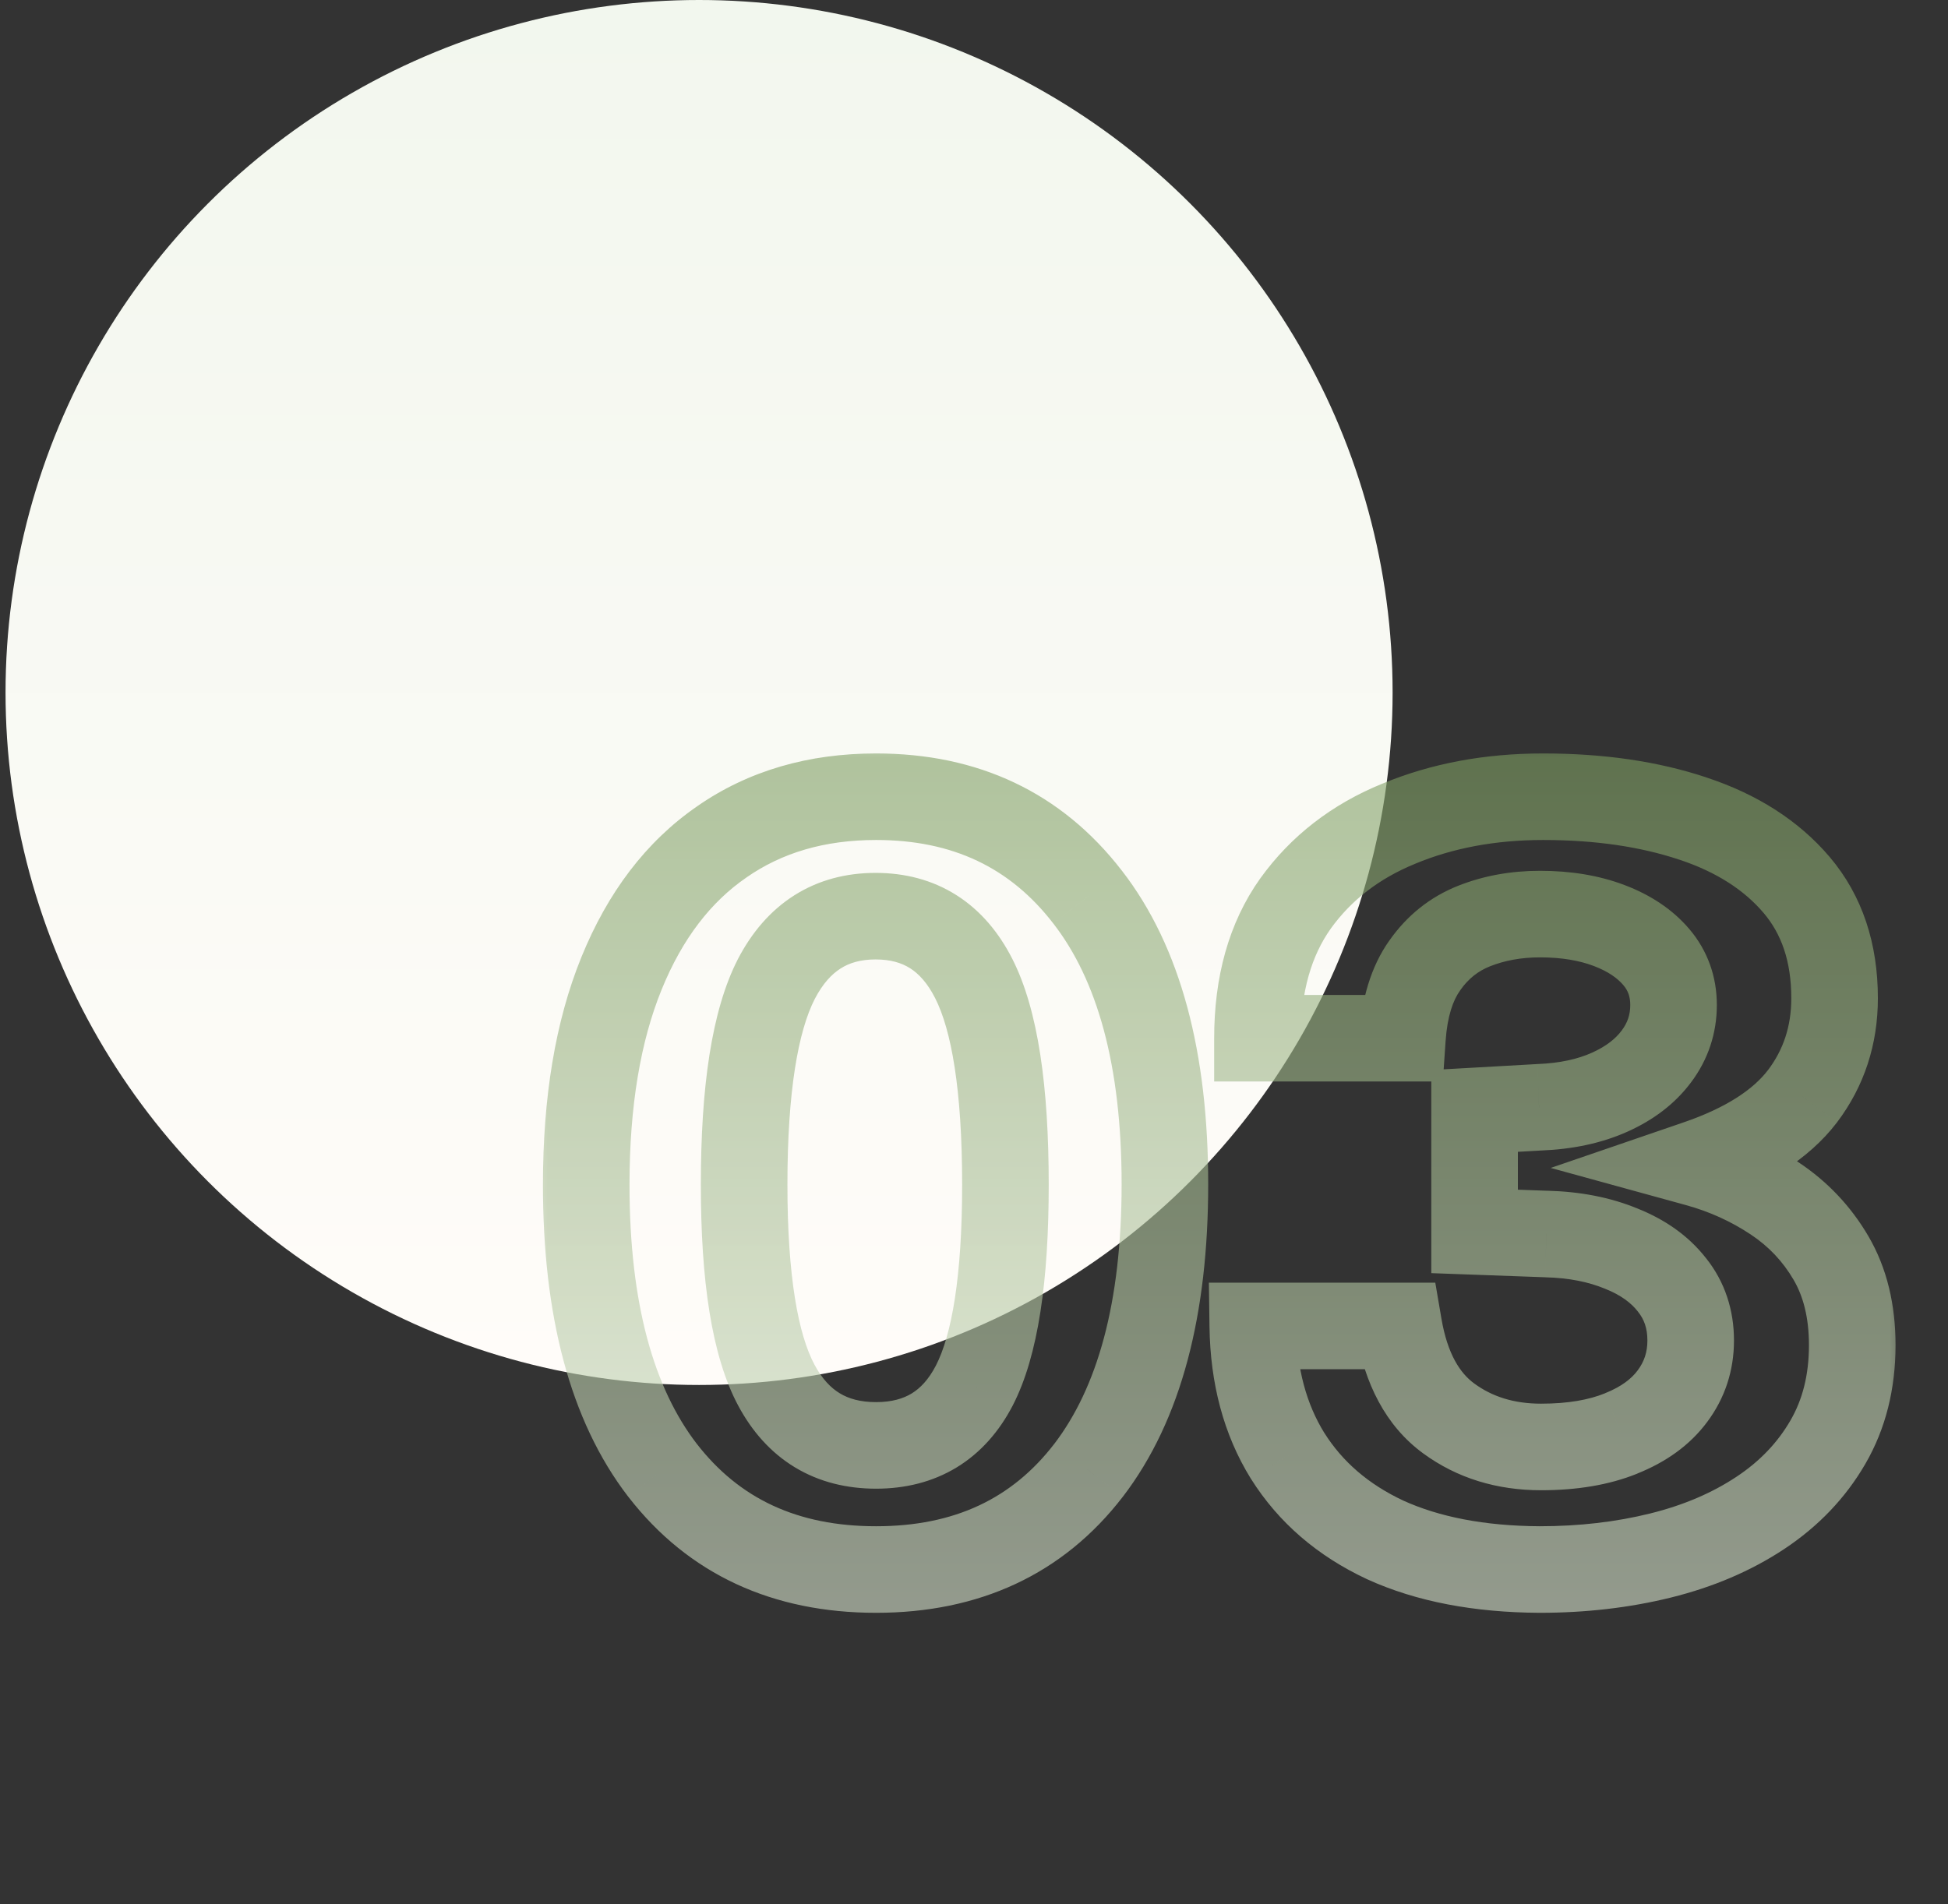
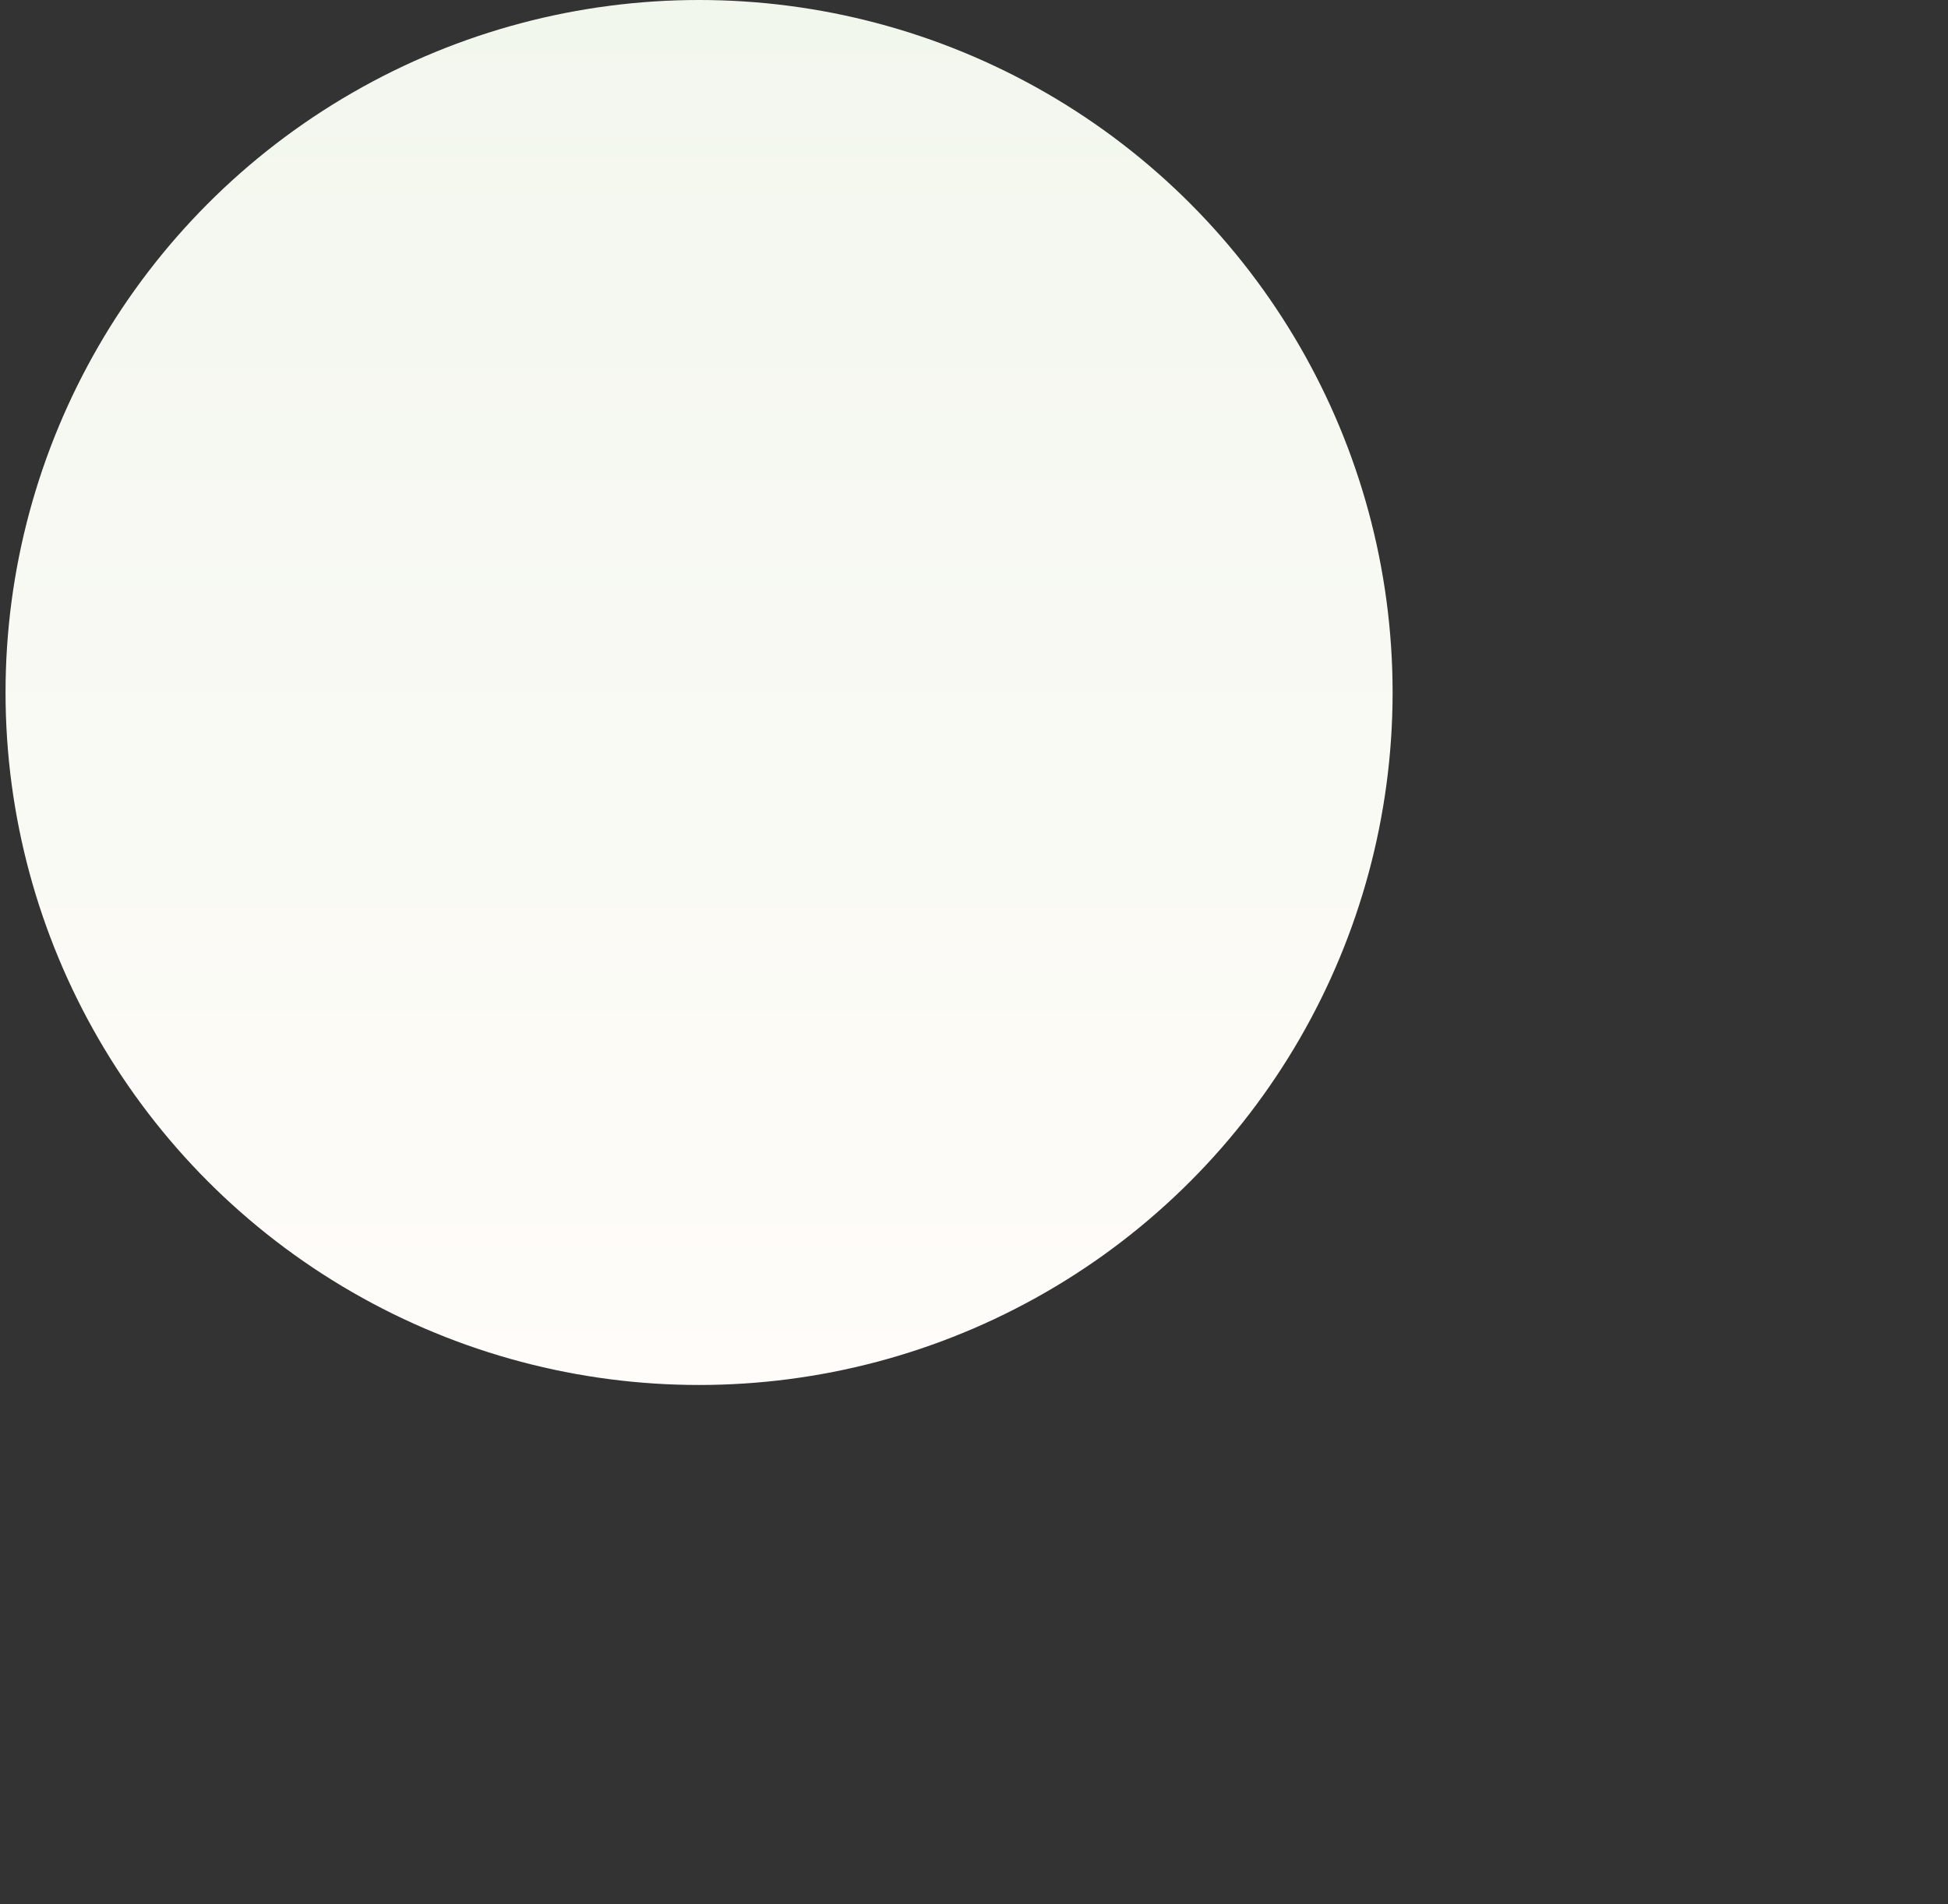
<svg xmlns="http://www.w3.org/2000/svg" fill="none" viewBox="0 0 45 44" height="44" width="45">
  <rect x="0" y="0" width="45" height="44" fill="#333333" stroke="none" />
  <ellipse fill="url(#paint0_linear_468_3737)" ry="16" rx="16.021" cy="16" cx="16.149" />
  <g opacity="0.6">
    <mask fill="black" height="21" width="32" y="17" x="12.144" maskUnits="userSpaceOnUse" id="path-2-outside-1_468_3737">
-       <rect height="21" width="32" y="17" x="12.144" fill="white" />
      <path d="M20.238 36.264C18.134 36.264 16.49 35.5 15.306 33.972C14.13 32.444 13.542 30.244 13.542 27.372C13.542 25.452 13.814 23.824 14.358 22.488C14.902 21.152 15.674 20.14 16.674 19.452C17.674 18.756 18.862 18.408 20.238 18.408C22.302 18.408 23.93 19.18 25.122 20.724C26.314 22.26 26.91 24.472 26.91 27.36C26.91 30.232 26.322 32.436 25.146 33.972C23.97 35.5 22.334 36.264 20.238 36.264ZM20.238 33.396C21.27 33.396 22.026 32.936 22.506 32.016C22.986 31.088 23.226 29.54 23.226 27.372C23.226 25.156 22.982 23.568 22.494 22.608C22.006 21.648 21.25 21.168 20.226 21.168C19.202 21.168 18.438 21.652 17.934 22.62C17.438 23.588 17.19 25.172 17.19 27.372C17.19 29.532 17.438 31.076 17.934 32.004C18.43 32.932 19.198 33.396 20.238 33.396ZM35.564 36.264C34.172 36.256 32.984 36.028 32 35.58C31.024 35.124 30.272 34.476 29.744 33.636C29.224 32.796 28.956 31.796 28.94 30.636H32.312C32.48 31.62 32.864 32.332 33.464 32.772C34.064 33.212 34.776 33.432 35.6 33.432C36.32 33.432 36.936 33.328 37.448 33.12C37.968 32.912 38.364 32.624 38.636 32.256C38.916 31.88 39.056 31.452 39.056 30.972C39.056 30.476 38.912 30.048 38.624 29.688C38.344 29.328 37.952 29.048 37.448 28.848C36.944 28.64 36.368 28.528 35.72 28.512L34.064 28.452V25.668L35.552 25.584C36.176 25.56 36.72 25.444 37.184 25.236C37.648 25.028 38.008 24.752 38.264 24.408C38.528 24.056 38.66 23.66 38.66 23.22C38.66 22.796 38.528 22.428 38.264 22.116C38 21.804 37.636 21.56 37.172 21.384C36.708 21.208 36.176 21.12 35.576 21.12C35.024 21.12 34.516 21.212 34.052 21.396C33.588 21.58 33.208 21.884 32.912 22.308C32.616 22.724 32.444 23.284 32.396 23.988H29.048C29.048 22.74 29.34 21.704 29.924 20.88C30.516 20.056 31.312 19.44 32.312 19.032C33.312 18.616 34.424 18.408 35.648 18.408C36.944 18.408 38.096 18.576 39.104 18.912C40.12 19.248 40.92 19.76 41.504 20.448C42.088 21.136 42.38 22.008 42.38 23.064C42.38 23.92 42.132 24.676 41.636 25.332C41.14 25.98 40.332 26.496 39.212 26.88C39.852 27.056 40.444 27.324 40.988 27.684C41.532 28.044 41.968 28.504 42.296 29.064C42.624 29.624 42.788 30.296 42.788 31.08C42.788 31.928 42.6 32.676 42.224 33.324C41.848 33.972 41.328 34.516 40.664 34.956C40 35.396 39.232 35.724 38.36 35.94C37.488 36.156 36.556 36.264 35.564 36.264Z" />
    </mask>
-     <path mask="url(#path-2-outside-1_468_3737)" fill="url(#paint1_linear_468_3737)" d="M15.306 33.972L14.513 34.582L14.515 34.584L15.306 33.972ZM14.358 22.488L15.284 22.865L14.358 22.488ZM16.674 19.452L17.241 20.276L17.245 20.273L16.674 19.452ZM25.122 20.724L24.33 21.335L24.332 21.337L25.122 20.724ZM25.146 33.972L25.938 34.582L25.94 34.58L25.146 33.972ZM22.506 32.016L23.392 32.479L23.394 32.475L22.506 32.016ZM17.934 22.62L17.047 22.158L17.044 22.164L17.934 22.62ZM17.934 32.004L17.052 32.475L17.934 32.004ZM20.238 35.264C18.412 35.264 17.072 34.619 16.096 33.359L14.515 34.584C15.907 36.381 17.856 37.264 20.238 37.264V35.264ZM16.098 33.362C15.108 32.076 14.542 30.127 14.542 27.372H12.542C12.542 30.361 13.151 32.812 14.513 34.582L16.098 33.362ZM14.542 27.372C14.542 25.541 14.802 24.049 15.284 22.865L13.432 22.111C12.826 23.599 12.542 25.363 12.542 27.372H14.542ZM15.284 22.865C15.768 21.675 16.43 20.834 17.241 20.276L16.107 18.628C14.918 19.446 14.035 20.629 13.432 22.111L15.284 22.865ZM17.245 20.273C18.056 19.708 19.038 19.408 20.238 19.408V17.408C18.685 17.408 17.291 17.804 16.102 18.631L17.245 20.273ZM20.238 19.408C22.013 19.408 23.34 20.052 24.33 21.335L25.913 20.113C24.52 18.308 22.591 17.408 20.238 17.408V19.408ZM24.332 21.337C25.336 22.631 25.91 24.591 25.91 27.36H27.91C27.91 24.353 27.292 21.889 25.912 20.111L24.332 21.337ZM25.91 27.36C25.91 30.114 25.343 32.069 24.352 33.364L25.94 34.58C27.3 32.803 27.91 30.35 27.91 27.36H25.91ZM24.353 33.362C23.385 34.62 22.055 35.264 20.238 35.264V37.264C22.613 37.264 24.555 36.38 25.938 34.582L24.353 33.362ZM20.238 34.396C20.906 34.396 21.539 34.245 22.099 33.905C22.657 33.565 23.083 33.072 23.392 32.479L21.619 31.553C21.449 31.88 21.256 32.077 21.059 32.197C20.862 32.316 20.601 32.396 20.238 32.396V34.396ZM23.394 32.475C23.991 31.32 24.226 29.563 24.226 27.372H22.226C22.226 29.517 21.98 30.856 21.617 31.557L23.394 32.475ZM24.226 27.372C24.226 25.131 23.987 23.339 23.385 22.155L21.602 23.061C21.977 23.797 22.226 25.181 22.226 27.372H24.226ZM23.385 22.155C23.076 21.547 22.654 21.038 22.097 20.684C21.536 20.328 20.9 20.168 20.226 20.168V22.168C20.576 22.168 20.829 22.248 21.025 22.372C21.223 22.498 21.423 22.709 21.602 23.061L23.385 22.155ZM20.226 20.168C19.55 20.168 18.912 20.33 18.35 20.686C17.791 21.04 17.363 21.55 17.047 22.158L18.821 23.082C19.008 22.722 19.215 22.506 19.42 22.376C19.621 22.248 19.878 22.168 20.226 22.168V20.168ZM17.044 22.164C16.433 23.356 16.19 25.144 16.19 27.372H18.19C18.19 25.2 18.442 23.82 18.824 23.076L17.044 22.164ZM16.19 27.372C16.19 29.558 16.432 31.316 17.052 32.475L18.816 31.533C18.443 30.836 18.19 29.506 18.19 27.372H16.19ZM17.052 32.475C17.37 33.07 17.802 33.564 18.365 33.904C18.928 34.244 19.565 34.396 20.238 34.396V32.396C19.87 32.396 19.603 32.316 19.399 32.192C19.194 32.068 18.994 31.866 18.816 31.533L17.052 32.475ZM35.564 36.264L35.558 37.264H35.564V36.264ZM32 35.58L31.577 36.486L31.586 36.49L32 35.58ZM29.744 33.636L28.894 34.162L28.898 34.168L29.744 33.636ZM28.94 30.636V29.636H27.926L27.94 30.65L28.94 30.636ZM32.312 30.636L33.298 30.468L33.156 29.636H32.312V30.636ZM33.464 32.772L34.056 31.966L33.464 32.772ZM37.448 33.12L37.077 32.191L37.072 32.194L37.448 33.12ZM38.636 32.256L37.834 31.659L37.832 31.662L38.636 32.256ZM38.624 29.688L37.835 30.302L37.843 30.313L38.624 29.688ZM37.448 28.848L37.067 29.773L37.079 29.777L37.448 28.848ZM35.72 28.512L35.684 29.511L35.696 29.512L35.72 28.512ZM34.064 28.452H33.064V29.416L34.028 29.451L34.064 28.452ZM34.064 25.668L34.008 24.67L33.064 24.723V25.668H34.064ZM35.552 25.584L35.514 24.585L35.505 24.585L35.496 24.586L35.552 25.584ZM37.184 25.236L37.593 26.148H37.593L37.184 25.236ZM38.264 24.408L37.464 23.808L37.462 23.811L38.264 24.408ZM38.264 22.116L39.028 21.47V21.47L38.264 22.116ZM37.172 21.384L37.527 20.449L37.172 21.384ZM34.052 21.396L33.684 20.466L34.052 21.396ZM32.912 22.308L33.727 22.888L33.732 22.88L32.912 22.308ZM32.396 23.988V24.988H33.33L33.394 24.056L32.396 23.988ZM29.048 23.988H28.048V24.988H29.048V23.988ZM29.924 20.88L29.112 20.297L29.108 20.302L29.924 20.88ZM32.312 19.032L32.69 19.958L32.696 19.955L32.312 19.032ZM39.104 18.912L38.788 19.861L38.79 19.861L39.104 18.912ZM41.504 20.448L42.267 19.801V19.801L41.504 20.448ZM41.636 25.332L42.43 25.94L42.434 25.935L41.636 25.332ZM39.212 26.88L38.888 25.934L35.823 26.985L38.947 27.844L39.212 26.88ZM40.988 27.684L40.436 28.518V28.518L40.988 27.684ZM42.224 33.324L43.089 33.826L42.224 33.324ZM40.664 34.956L41.217 35.79H41.217L40.664 34.956ZM38.36 35.94L38.12 34.969L38.36 35.94ZM35.57 35.264C34.28 35.257 33.239 35.045 32.414 34.67L31.586 36.49C32.729 37.011 34.064 37.255 35.558 37.264L35.57 35.264ZM32.423 34.674C31.606 34.292 31.008 33.767 30.591 33.104L28.898 34.168C29.537 35.185 30.442 35.956 31.577 36.486L32.423 34.674ZM30.594 33.11C30.185 32.449 29.954 31.633 29.94 30.622L27.94 30.65C27.958 31.959 28.263 33.143 28.894 34.162L30.594 33.11ZM28.94 31.636H32.312V29.636H28.94V31.636ZM31.326 30.804C31.523 31.954 32 32.938 32.873 33.578L34.056 31.966C33.728 31.726 33.438 31.285 33.298 30.468L31.326 30.804ZM32.873 33.578C33.663 34.158 34.587 34.432 35.6 34.432V32.432C34.965 32.432 34.466 32.266 34.056 31.966L32.873 33.578ZM35.6 34.432C36.412 34.432 37.163 34.315 37.825 34.047L37.072 32.194C36.709 32.341 36.228 32.432 35.6 32.432V34.432ZM37.819 34.048C38.473 33.787 39.035 33.398 39.44 32.85L37.832 31.662C37.693 31.85 37.463 32.037 37.077 32.191L37.819 34.048ZM39.438 32.853C39.85 32.3 40.056 31.662 40.056 30.972H38.056C38.056 31.242 37.982 31.46 37.834 31.659L39.438 32.853ZM40.056 30.972C40.056 30.267 39.846 29.614 39.405 29.063L37.843 30.313C37.978 30.482 38.056 30.685 38.056 30.972H40.056ZM39.413 29.074C39.005 28.549 38.455 28.172 37.817 27.919L37.079 29.777C37.449 29.924 37.683 30.107 37.835 30.302L39.413 29.074ZM37.83 27.924C37.193 27.661 36.493 27.531 35.745 27.512L35.696 29.512C36.243 29.525 36.695 29.619 37.067 29.772L37.83 27.924ZM35.756 27.513L34.1 27.453L34.028 29.451L35.684 29.511L35.756 27.513ZM35.064 28.452V25.668H33.064V28.452H35.064ZM34.12 26.666L35.608 26.582L35.496 24.586L34.008 24.67L34.12 26.666ZM35.591 26.583C36.314 26.555 36.989 26.419 37.593 26.148L36.775 24.323C36.451 24.469 36.038 24.565 35.514 24.585L35.591 26.583ZM37.593 26.148C38.184 25.884 38.691 25.509 39.066 25.005L37.462 23.811C37.325 23.994 37.112 24.172 36.775 24.323L37.593 26.148ZM39.064 25.008C39.458 24.483 39.66 23.876 39.66 23.22H37.66C37.66 23.444 37.598 23.629 37.464 23.808L39.064 25.008ZM39.66 23.22C39.66 22.569 39.45 21.97 39.028 21.47L37.501 22.762C37.606 22.886 37.66 23.023 37.66 23.22H39.66ZM39.028 21.47C38.633 21.004 38.116 20.672 37.527 20.449L36.818 22.319C37.157 22.448 37.367 22.604 37.501 22.762L39.028 21.47ZM37.527 20.449C36.929 20.222 36.273 20.12 35.576 20.12V22.12C36.08 22.12 36.488 22.194 36.818 22.319L37.527 20.449ZM35.576 20.12C34.911 20.12 34.277 20.231 33.684 20.466L34.421 22.326C34.756 22.193 35.137 22.12 35.576 22.12V20.12ZM33.684 20.466C33.031 20.725 32.496 21.157 32.092 21.736L33.732 22.88C33.92 22.611 34.146 22.435 34.421 22.326L33.684 20.466ZM32.097 21.728C31.661 22.342 31.454 23.099 31.398 23.92L33.394 24.056C33.434 23.469 33.571 23.106 33.727 22.888L32.097 21.728ZM32.396 22.988H29.048V24.988H32.396V22.988ZM30.048 23.988C30.048 22.898 30.302 22.077 30.74 21.458L29.108 20.302C28.379 21.331 28.048 22.582 28.048 23.988H30.048ZM30.736 21.463C31.211 20.802 31.852 20.3 32.69 19.958L31.934 18.106C30.772 18.58 29.821 19.31 29.112 20.297L30.736 21.463ZM32.696 19.955C33.56 19.596 34.539 19.408 35.648 19.408V17.408C34.309 17.408 33.065 17.636 31.928 18.109L32.696 19.955ZM35.648 19.408C36.859 19.408 37.901 19.565 38.788 19.861L39.42 17.963C38.291 17.587 37.029 17.408 35.648 17.408V19.408ZM38.79 19.861C39.664 20.151 40.297 20.571 40.742 21.095L42.267 19.801C41.543 18.949 40.576 18.345 39.418 17.963L38.79 19.861ZM40.742 21.095C41.147 21.573 41.38 22.203 41.38 23.064H43.38C43.38 21.813 43.029 20.7 42.267 19.801L40.742 21.095ZM41.38 23.064C41.38 23.712 41.198 24.254 40.839 24.729L42.434 25.935C43.067 25.098 43.38 24.128 43.38 23.064H41.38ZM40.842 24.724C40.509 25.16 39.901 25.587 38.888 25.934L39.536 27.826C40.763 27.405 41.772 26.8 42.43 25.94L40.842 24.724ZM38.947 27.844C39.487 27.993 39.982 28.217 40.436 28.518L41.54 26.85C40.906 26.431 40.217 26.119 39.477 25.916L38.947 27.844ZM40.436 28.518C40.854 28.794 41.183 29.142 41.433 29.569L43.159 28.559C42.753 27.866 42.211 27.294 41.54 26.85L40.436 28.518ZM41.433 29.569C41.654 29.947 41.788 30.437 41.788 31.08H43.788C43.788 30.155 43.594 29.301 43.159 28.559L41.433 29.569ZM41.788 31.08C41.788 31.775 41.636 32.346 41.359 32.822L43.089 33.826C43.565 33.006 43.788 32.081 43.788 31.08H41.788ZM41.359 32.822C41.065 33.329 40.656 33.762 40.112 34.122L41.217 35.79C42.001 35.27 42.631 34.615 43.089 33.826L41.359 32.822ZM40.112 34.122C39.554 34.492 38.895 34.777 38.12 34.969L38.601 36.911C39.57 36.671 40.446 36.3 41.217 35.79L40.112 34.122ZM38.12 34.969C37.334 35.164 36.483 35.264 35.564 35.264V37.264C36.629 37.264 37.642 37.148 38.601 36.911L38.12 34.969Z" />
  </g>
  <defs>
    <linearGradient gradientUnits="userSpaceOnUse" y2="32" x2="16.149" y1="0" x1="16.149" id="paint0_linear_468_3737">
      <stop stop-color="#F2F7EE" />
      <stop stop-color="#FFFCF9" offset="1" />
    </linearGradient>
    <linearGradient gradientUnits="userSpaceOnUse" y2="44" x2="28.165" y1="12" x1="28.165" id="paint1_linear_468_3737">
      <stop stop-color="#668B45" />
      <stop stop-color="#F2F7EE" offset="1" />
    </linearGradient>
  </defs>
</svg>